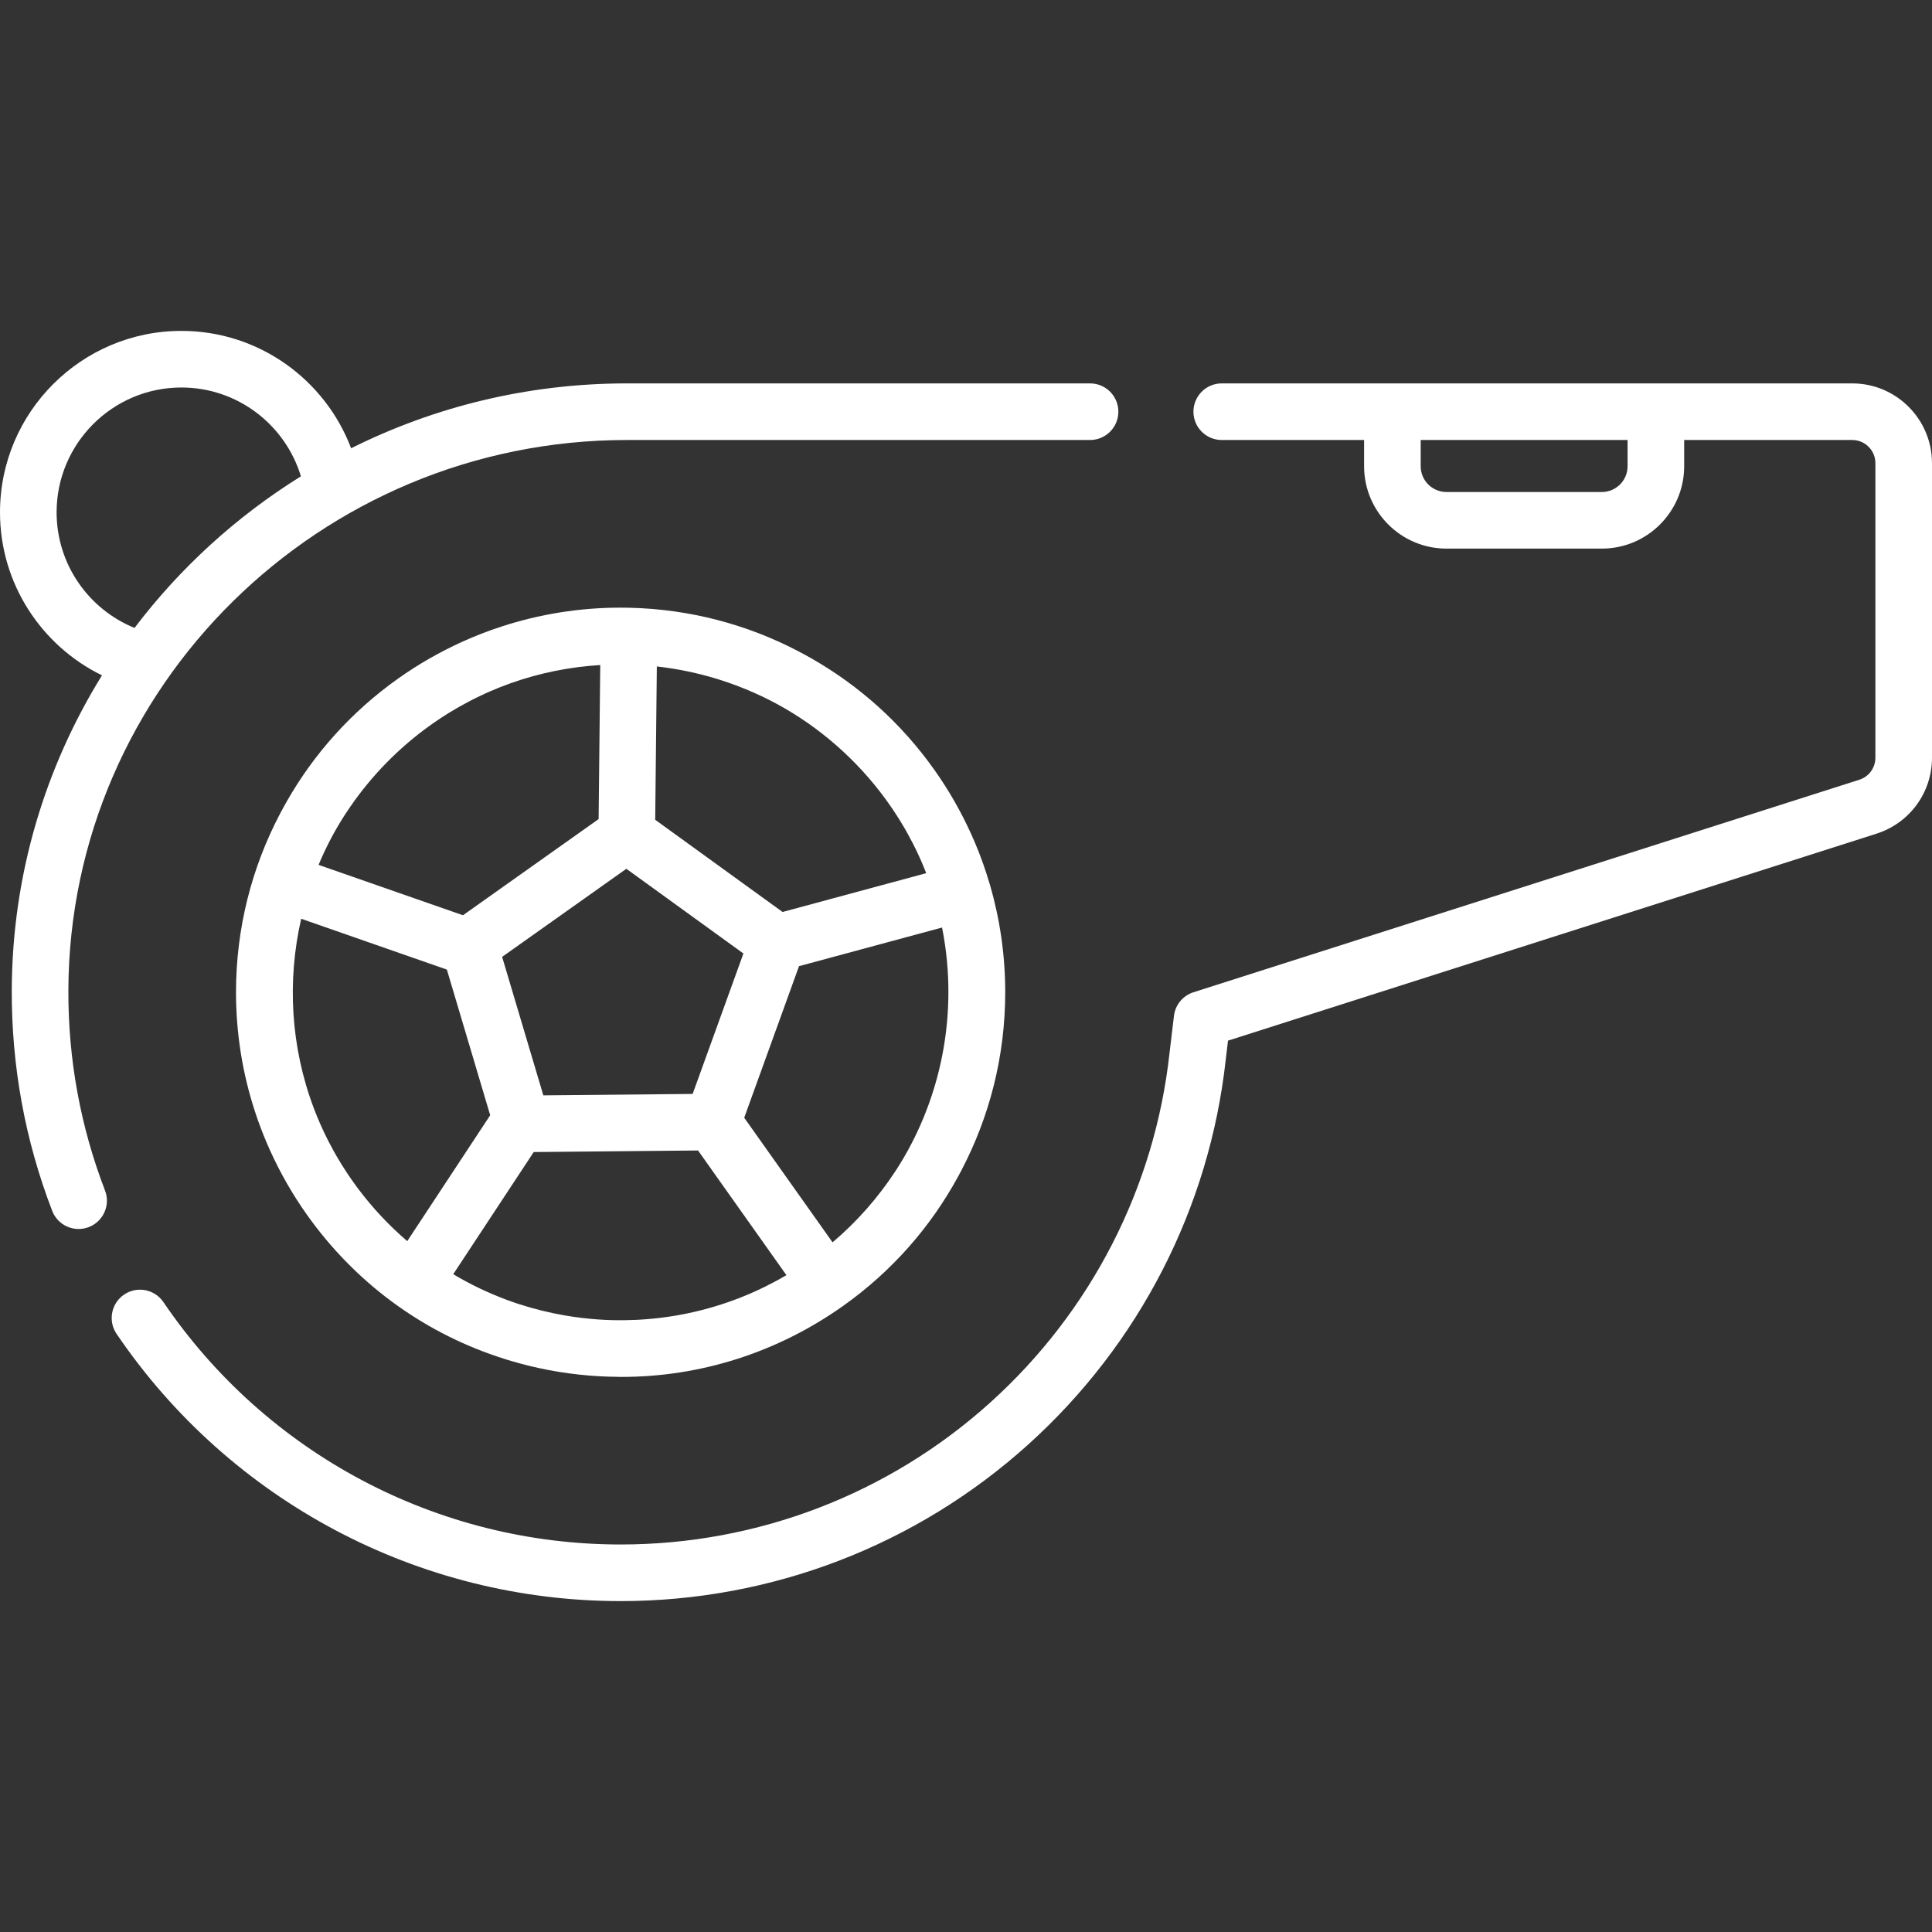
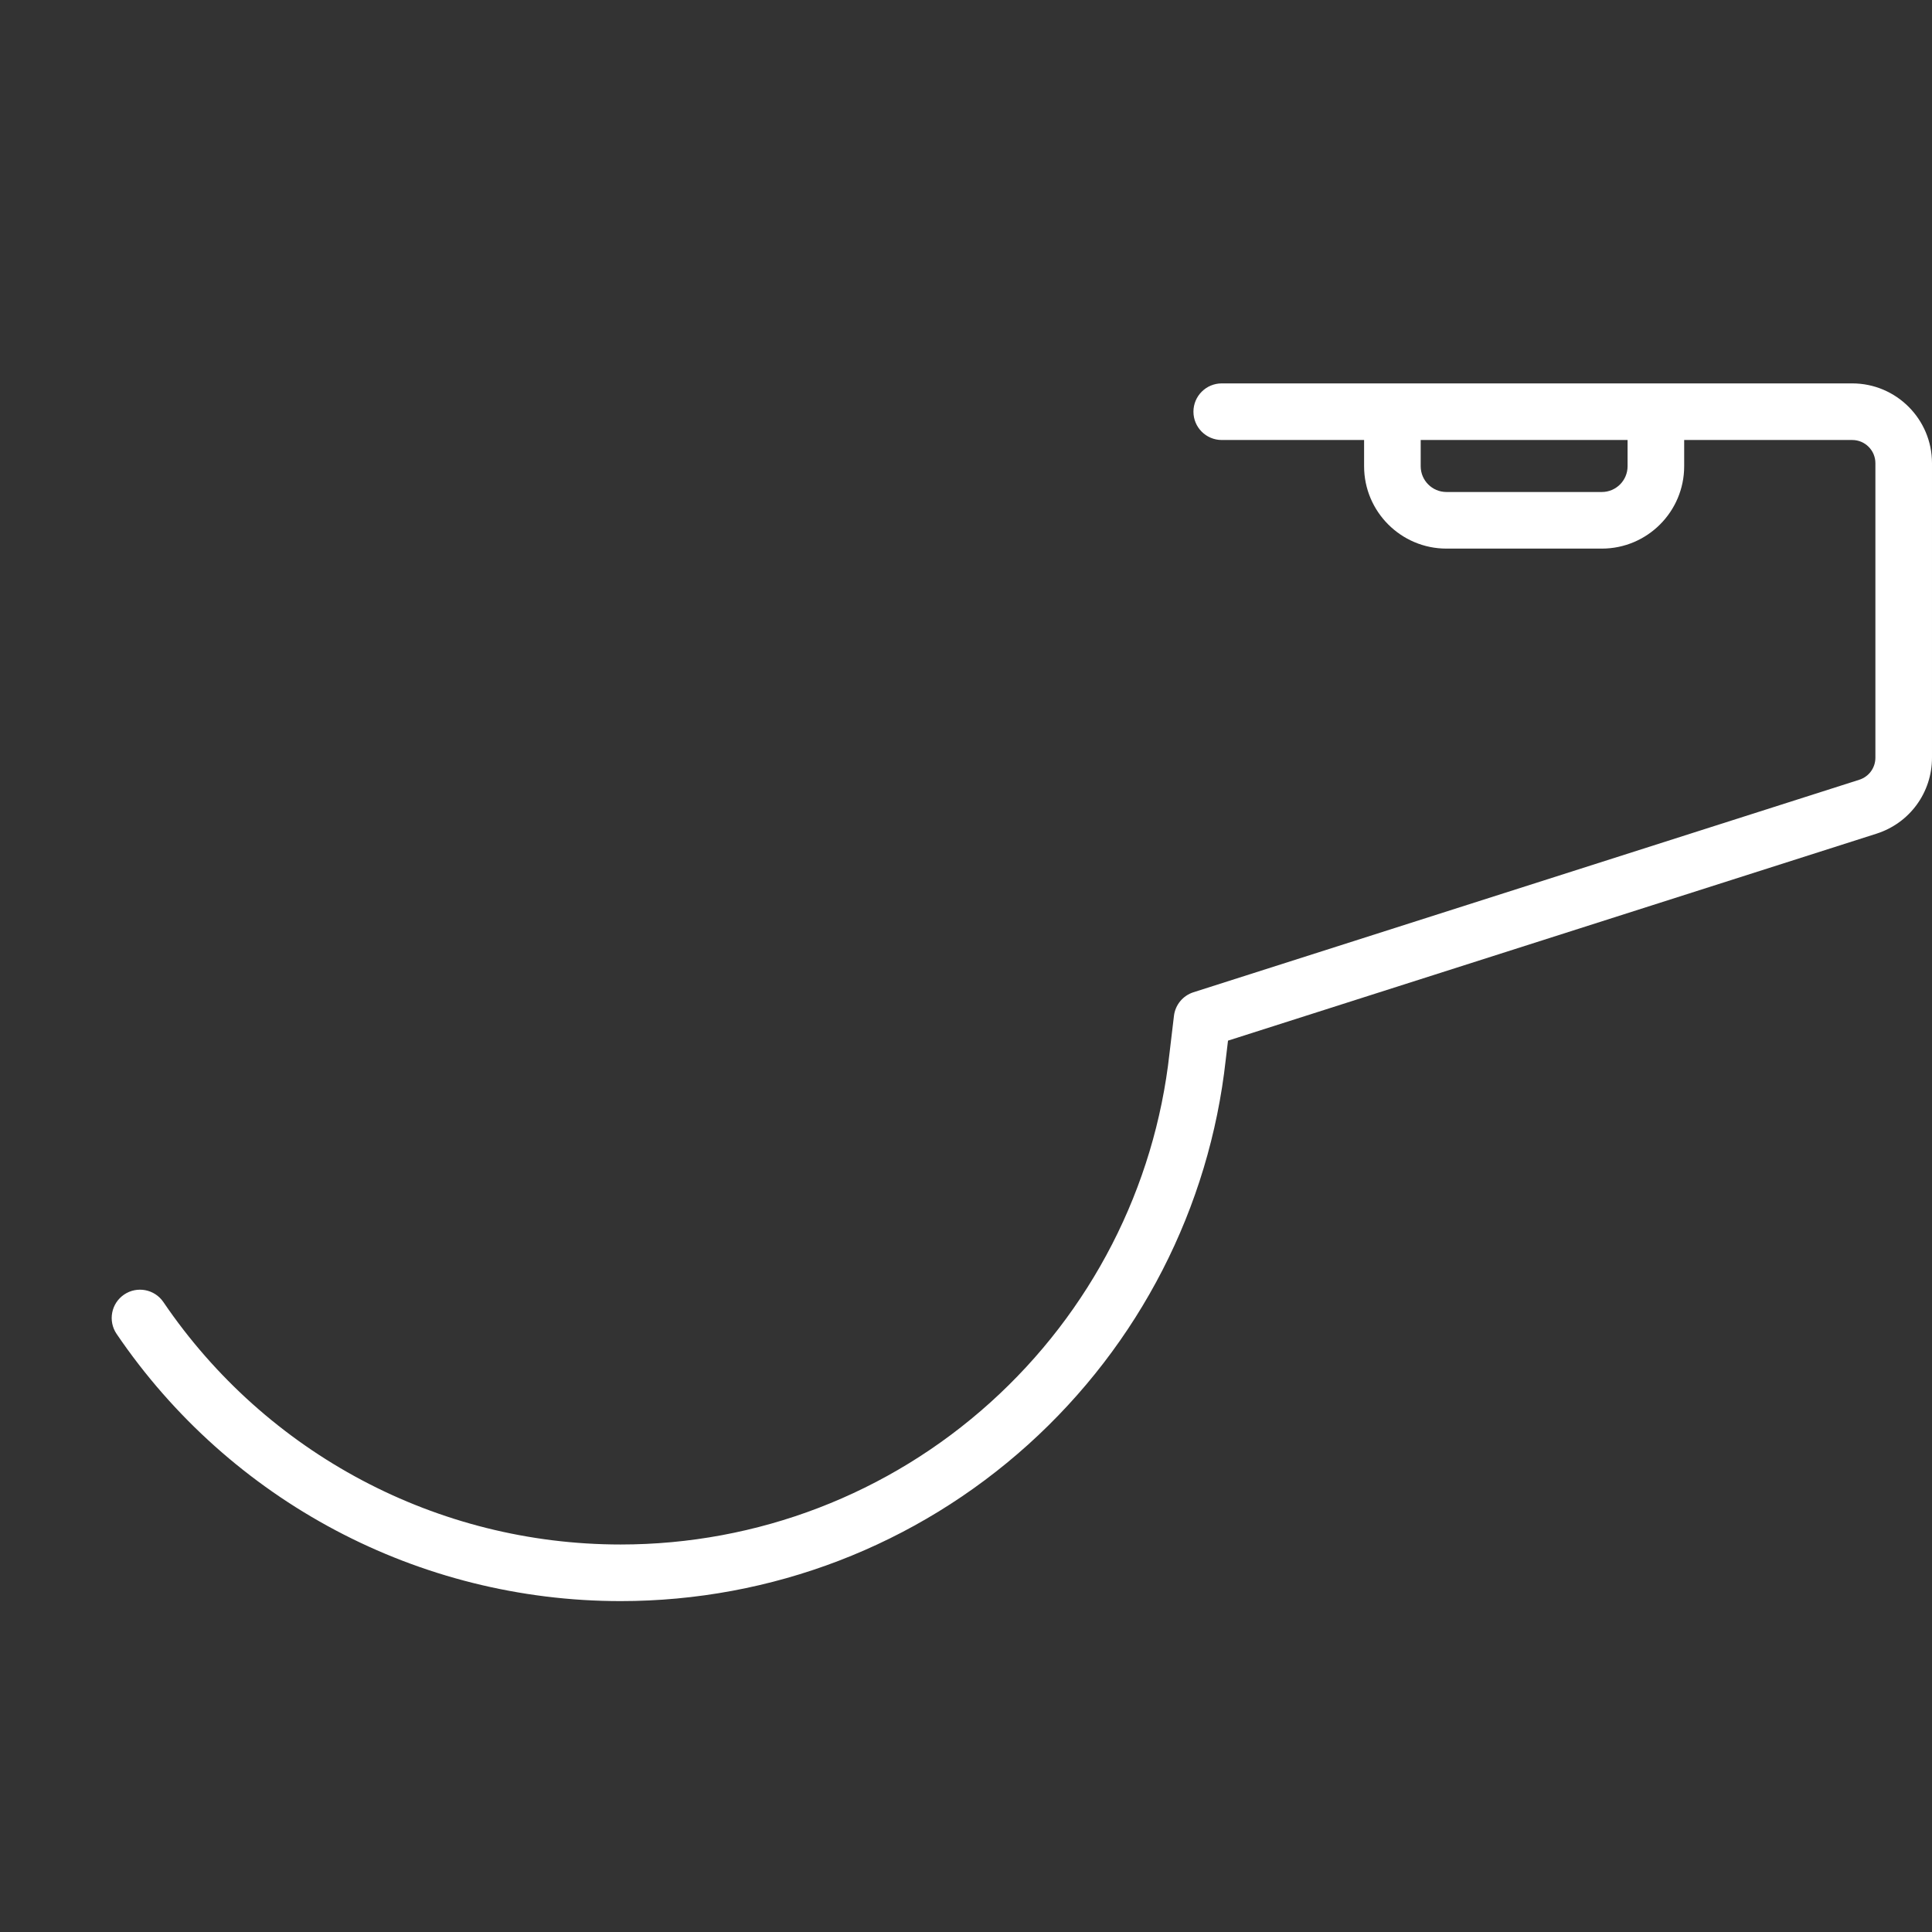
<svg xmlns="http://www.w3.org/2000/svg" viewBox="0 0 512.00 512.00" data-guides="{&quot;vertical&quot;:[],&quot;horizontal&quot;:[]}">
  <rect x="0" y="0" width="512.00" height="512.00" fill="#333333" stroke="none" />
  <defs />
-   <path fill="#ffffff" stroke="none" fill-opacity="1" stroke-width="1" stroke-opacity="1" id="tSvg91b258013a" title="Path 11" d="M288.877 101.604C247.965 101.604 207.053 101.604 166.14 101.604C139.888 101.604 115.055 107.805 93.047 118.794C86.172 100.638 68.611 87.692 48.075 87.692C21.566 87.691 0 109.257 0 135.766C0 154.728 11.039 171.157 27.025 178.977C27.041 178.952 27.057 178.927 27.072 178.902C11.979 203.251 3.225 231.836 3.119 262.385C3.049 282.55 6.653 302.233 13.832 320.887C14.979 323.867 17.82 325.695 20.834 325.695C21.73 325.695 22.64 325.533 23.525 325.193C27.391 323.705 29.319 319.365 27.832 315.5C21.323 298.588 18.056 280.735 18.119 262.437C18.397 182.023 84.799 116.604 166.139 116.604C207.052 116.604 247.964 116.604 288.877 116.604C293.02 116.604 296.377 113.246 296.377 109.104C296.377 104.962 293.02 101.604 288.877 101.604ZM35.649 166.41C23.553 161.487 15 149.609 15 135.766C15 117.528 29.838 102.691 48.075 102.691C62.998 102.691 75.64 112.628 79.743 126.231C62.674 136.845 47.711 150.492 35.649 166.41Z" />
  <path fill="#ffffff" stroke="none" fill-opacity="1" stroke-width="1" stroke-opacity="1" id="tSvg764cc6b1f0" title="Path 12" d="M490.861 101.604C435.165 101.604 379.47 101.604 323.774 101.604C319.631 101.604 316.274 104.962 316.274 109.104C316.274 113.246 319.631 116.604 323.774 116.604C336.349 116.604 348.924 116.604 361.499 116.604C361.499 118.923 361.499 121.243 361.499 123.563C361.499 135.595 371.288 145.386 383.321 145.386C397.048 145.386 410.775 145.386 424.502 145.386C436.535 145.386 446.324 135.595 446.324 123.563C446.324 121.243 446.324 118.923 446.324 116.604C461.17 116.604 476.016 116.604 490.861 116.604C494.245 116.604 496.998 119.357 496.998 122.741C496.998 148.76 496.998 174.78 496.998 200.799C496.998 203.481 495.281 205.83 492.727 206.645C433.91 225.417 375.093 244.188 316.276 262.959C313.476 263.853 311.456 266.299 311.109 269.218C310.716 272.524 310.322 275.829 309.929 279.135C306.016 314.72 289.151 347.585 262.44 371.676C235.532 395.944 200.739 409.308 164.47 409.308C115.917 409.308 70.621 385.293 43.305 345.068C40.98 341.641 36.316 340.751 32.887 343.077C29.461 345.404 28.57 350.068 30.897 353.495C61.007 397.836 110.942 424.308 164.47 424.308C204.456 424.308 242.817 409.572 272.486 382.815C301.931 356.258 320.524 320.02 324.832 280.841C325.033 279.154 325.234 277.468 325.435 275.781C382.719 257.499 440.004 239.216 497.288 220.934C506.087 218.126 511.999 210.034 511.999 200.798C511.999 174.779 511.999 148.759 511.999 122.74C511.998 111.085 502.517 101.604 490.861 101.604ZM431.324 123.563C431.324 127.325 428.263 130.386 424.502 130.386C410.775 130.386 397.048 130.386 383.321 130.386C379.559 130.386 376.499 127.325 376.499 123.563C376.499 121.243 376.499 118.923 376.499 116.604C394.774 116.604 413.049 116.604 431.324 116.604C431.324 118.923 431.324 121.243 431.324 123.563Z" />
-   <path fill="#ffffff" stroke="none" fill-opacity="1" stroke-width="1" stroke-opacity="1" id="tSvg26374616c" title="Path 13" d="M262.418 234.735C262.406 234.688 262.4 234.641 262.388 234.595C262.348 234.452 262.297 234.313 262.249 234.172C261.98 233.261 261.699 232.355 261.406 231.455C261.386 231.393 261.366 231.331 261.345 231.269C261.132 230.618 260.912 229.971 260.686 229.326C260.608 229.103 260.529 228.88 260.45 228.657C260.276 228.173 260.099 227.69 259.919 227.21C259.778 226.833 259.635 226.456 259.489 226.08C259.363 225.758 259.236 225.436 259.107 225.115C258.897 224.591 258.684 224.068 258.465 223.546C258.395 223.38 258.325 223.215 258.254 223.05C257.972 222.387 257.683 221.727 257.385 221.068C257.378 221.052 257.37 221.036 257.363 221.02C254.712 215.153 251.471 209.454 247.611 204.01C238.781 191.555 227.642 181.69 215.186 174.568C215.155 174.55 215.125 174.533 215.094 174.516C214.54 174.2 213.984 173.887 213.424 173.581C212.89 173.287 212.352 173.001 211.813 172.717C211.757 172.688 211.702 172.658 211.646 172.629C198.161 165.557 182.909 161.415 166.739 161.059C166.736 161.059 166.734 161.059 166.731 161.059C166.712 161.059 166.693 161.059 166.674 161.059C165.94 161.043 165.206 161.031 164.469 161.031C153.458 161.031 142.852 162.793 132.911 166.038C132.888 166.045 132.865 166.053 132.844 166.06C132.155 166.285 131.469 166.518 130.786 166.758C130.599 166.823 130.412 166.889 130.226 166.955C129.704 167.141 129.185 167.332 128.668 167.526C128.327 167.654 127.987 167.784 127.645 167.916C127.287 168.055 126.93 168.197 126.573 168.34C126.085 168.536 125.597 168.735 125.111 168.939C124.909 169.024 124.707 169.11 124.505 169.196C123.878 169.464 123.252 169.738 122.628 170.019C122.577 170.042 122.526 170.065 122.476 170.088C116.63 172.734 110.951 175.966 105.525 179.813C93.072 188.641 83.208 199.777 76.086 212.23C76.063 212.269 76.042 212.309 76.019 212.348C75.708 212.893 75.4 213.44 75.1 213.991C74.801 214.535 74.509 215.083 74.219 215.633C74.195 215.679 74.171 215.724 74.147 215.769C66.742 229.886 62.544 245.938 62.544 262.955C62.544 273.973 64.308 284.585 67.557 294.532C67.56 294.543 67.564 294.554 67.567 294.564C67.797 295.267 68.034 295.966 68.279 296.662C68.339 296.834 68.399 297.005 68.46 297.176C68.652 297.712 68.848 298.247 69.049 298.779C69.171 299.105 69.295 299.43 69.421 299.755C69.566 300.129 69.714 300.502 69.864 300.874C70.054 301.347 70.247 301.82 70.444 302.291C70.535 302.508 70.628 302.725 70.72 302.941C70.981 303.553 71.249 304.164 71.523 304.773C71.554 304.841 71.584 304.908 71.615 304.976C74.259 310.812 77.486 316.481 81.327 321.898C93.945 339.697 111.517 352.697 131.81 359.513C131.812 359.514 131.815 359.514 131.815 359.515C132.41 359.715 133.006 359.908 133.606 360.097C133.97 360.213 134.334 360.328 134.701 360.44C134.952 360.516 135.203 360.591 135.457 360.665C142.012 362.615 148.843 363.922 155.873 364.512C155.963 364.52 156.052 364.528 156.142 364.536C157.336 364.633 158.536 364.709 159.742 364.765C160.261 364.79 160.779 364.807 161.297 364.824C161.842 364.841 162.388 364.85 162.935 364.859C163.518 364.869 164.103 364.896 164.686 364.896C185.609 364.896 205.98 358.45 223.398 346.106C223.399 346.105 223.401 346.105 223.402 346.104C223.403 346.103 223.404 346.102 223.405 346.102C223.408 346.1 223.411 346.098 223.414 346.096C236.465 336.844 246.675 325.058 253.862 311.876C254.131 311.386 254.394 310.892 254.655 310.397C254.708 310.297 254.762 310.197 254.814 310.096C262.205 295.989 266.394 279.952 266.394 262.953C266.394 253.167 265.004 243.7 262.418 234.735ZM174.067 176.615C185.872 177.934 197.383 181.65 207.808 187.626C219.133 194.167 228.85 203.189 236.219 213.942C236.498 214.351 236.774 214.76 237.045 215.172C237.526 215.9 237.997 216.635 238.456 217.378C238.892 218.084 239.321 218.793 239.734 219.507C240.014 219.99 240.286 220.477 240.557 220.965C241.038 221.836 241.509 222.71 241.958 223.591C242.136 223.94 242.309 224.293 242.483 224.645C242.969 225.633 243.439 226.625 243.884 227.624C243.997 227.877 244.107 228.132 244.218 228.387C244.651 229.386 245.062 230.392 245.455 231.401C232.768 234.829 220.08 238.256 207.392 241.684C196.14 233.54 184.888 225.395 173.636 217.251C173.78 203.706 173.924 190.161 174.067 176.615ZM165.992 230.237C176.332 237.721 186.672 245.205 197.012 252.689C192.528 265.094 188.043 277.498 183.558 289.903C170.369 290.029 157.179 290.154 143.989 290.28C140.35 278.046 136.709 265.813 133.07 253.579C144.044 245.798 155.018 238.018 165.992 230.237ZM88.361 221.005C88.446 220.852 88.532 220.699 88.618 220.546C89.144 219.602 89.694 218.669 90.256 217.743C90.544 217.273 90.836 216.805 91.132 216.341C91.354 215.99 91.585 215.645 91.813 215.297C97.331 206.912 104.257 199.534 112.257 193.504C112.422 193.38 112.587 193.256 112.754 193.133C115.408 191.162 118.177 189.338 121.05 187.674C121.25 187.559 121.45 187.445 121.651 187.332C122.48 186.86 123.319 186.404 124.166 185.959C124.537 185.764 124.909 185.569 125.281 185.38C125.713 185.162 126.144 184.946 126.579 184.734C127.32 184.375 128.061 184.023 128.808 183.687C129.087 183.561 129.369 183.441 129.65 183.318C130.365 183.005 131.083 182.7 131.804 182.407C131.983 182.334 132.162 182.258 132.344 182.186C133.3 181.805 134.262 181.441 135.227 181.097C135.292 181.074 135.357 181.052 135.422 181.029C143.126 178.3 151.09 176.726 159.073 176.242C158.929 189.85 158.784 203.458 158.639 217.066C146.657 225.561 134.674 234.057 122.692 242.552C109.935 238.101 97.178 233.65 84.422 229.199C85.589 226.41 86.896 223.672 88.361 221.005ZM94.894 315.005C94.852 314.949 94.81 314.892 94.768 314.836C94.077 313.91 93.407 312.967 92.752 312.013C92.445 311.564 92.142 311.114 91.845 310.662C91.39 309.972 90.945 309.276 90.509 308.572C90.041 307.814 89.579 307.053 89.137 306.286C88.888 305.854 88.646 305.418 88.404 304.982C87.91 304.09 87.428 303.195 86.969 302.291C86.802 301.962 86.639 301.631 86.476 301.3C85.979 300.291 85.498 299.276 85.044 298.254C84.941 298.022 84.84 297.789 84.738 297.556C84.241 296.412 83.766 295.262 83.321 294.103C83.278 293.99 83.235 293.877 83.192 293.764C77.025 277.485 76.038 259.962 79.82 243.481C92.688 247.971 105.556 252.461 118.425 256.951C122.252 269.817 126.08 282.684 129.907 295.55C122.579 306.672 115.251 317.794 107.923 328.916C103.092 324.77 98.719 320.105 94.894 315.005ZM206.273 339.147C205.889 339.358 205.504 339.565 205.117 339.77C204.221 340.246 203.317 340.71 202.402 341.155C202.119 341.293 201.835 341.427 201.551 341.561C200.513 342.053 199.465 342.528 198.405 342.979C198.266 343.038 198.127 343.095 197.988 343.153C189.08 346.89 179.424 349.183 169.312 349.741C169.076 349.754 168.841 349.767 168.605 349.778C167.608 349.825 166.607 349.851 165.602 349.864C164.972 349.871 164.343 349.876 163.712 349.869C163.241 349.865 162.77 349.863 162.301 349.851C161.12 349.819 159.937 349.766 158.753 349.686C158.603 349.676 158.452 349.668 158.302 349.657C155.496 349.452 152.685 349.116 149.876 348.637C145.706 347.927 141.632 346.92 137.675 345.647C137.456 345.575 137.233 345.505 137.014 345.432C136.05 345.113 135.099 344.77 134.149 344.419C129.245 342.588 124.55 340.325 120.11 337.679C127.22 326.887 134.331 316.096 141.441 305.304C155.957 305.166 170.472 305.027 184.987 304.889C192.795 315.901 200.602 326.913 208.409 337.926C207.705 338.343 206.992 338.751 206.273 339.147ZM240.595 304.877C240.497 305.054 240.397 305.231 240.298 305.407C239.785 306.327 239.249 307.236 238.701 308.139C238.4 308.632 238.094 309.122 237.783 309.608C237.605 309.889 237.419 310.165 237.238 310.444C232.63 317.481 227.03 323.812 220.637 329.237C212.834 318.229 205.03 307.222 197.226 296.215C202.067 282.825 206.908 269.435 211.748 256.045C224.382 252.632 237.017 249.219 249.651 245.806C253.671 265.927 250.441 286.93 240.595 304.877Z" />
</svg>